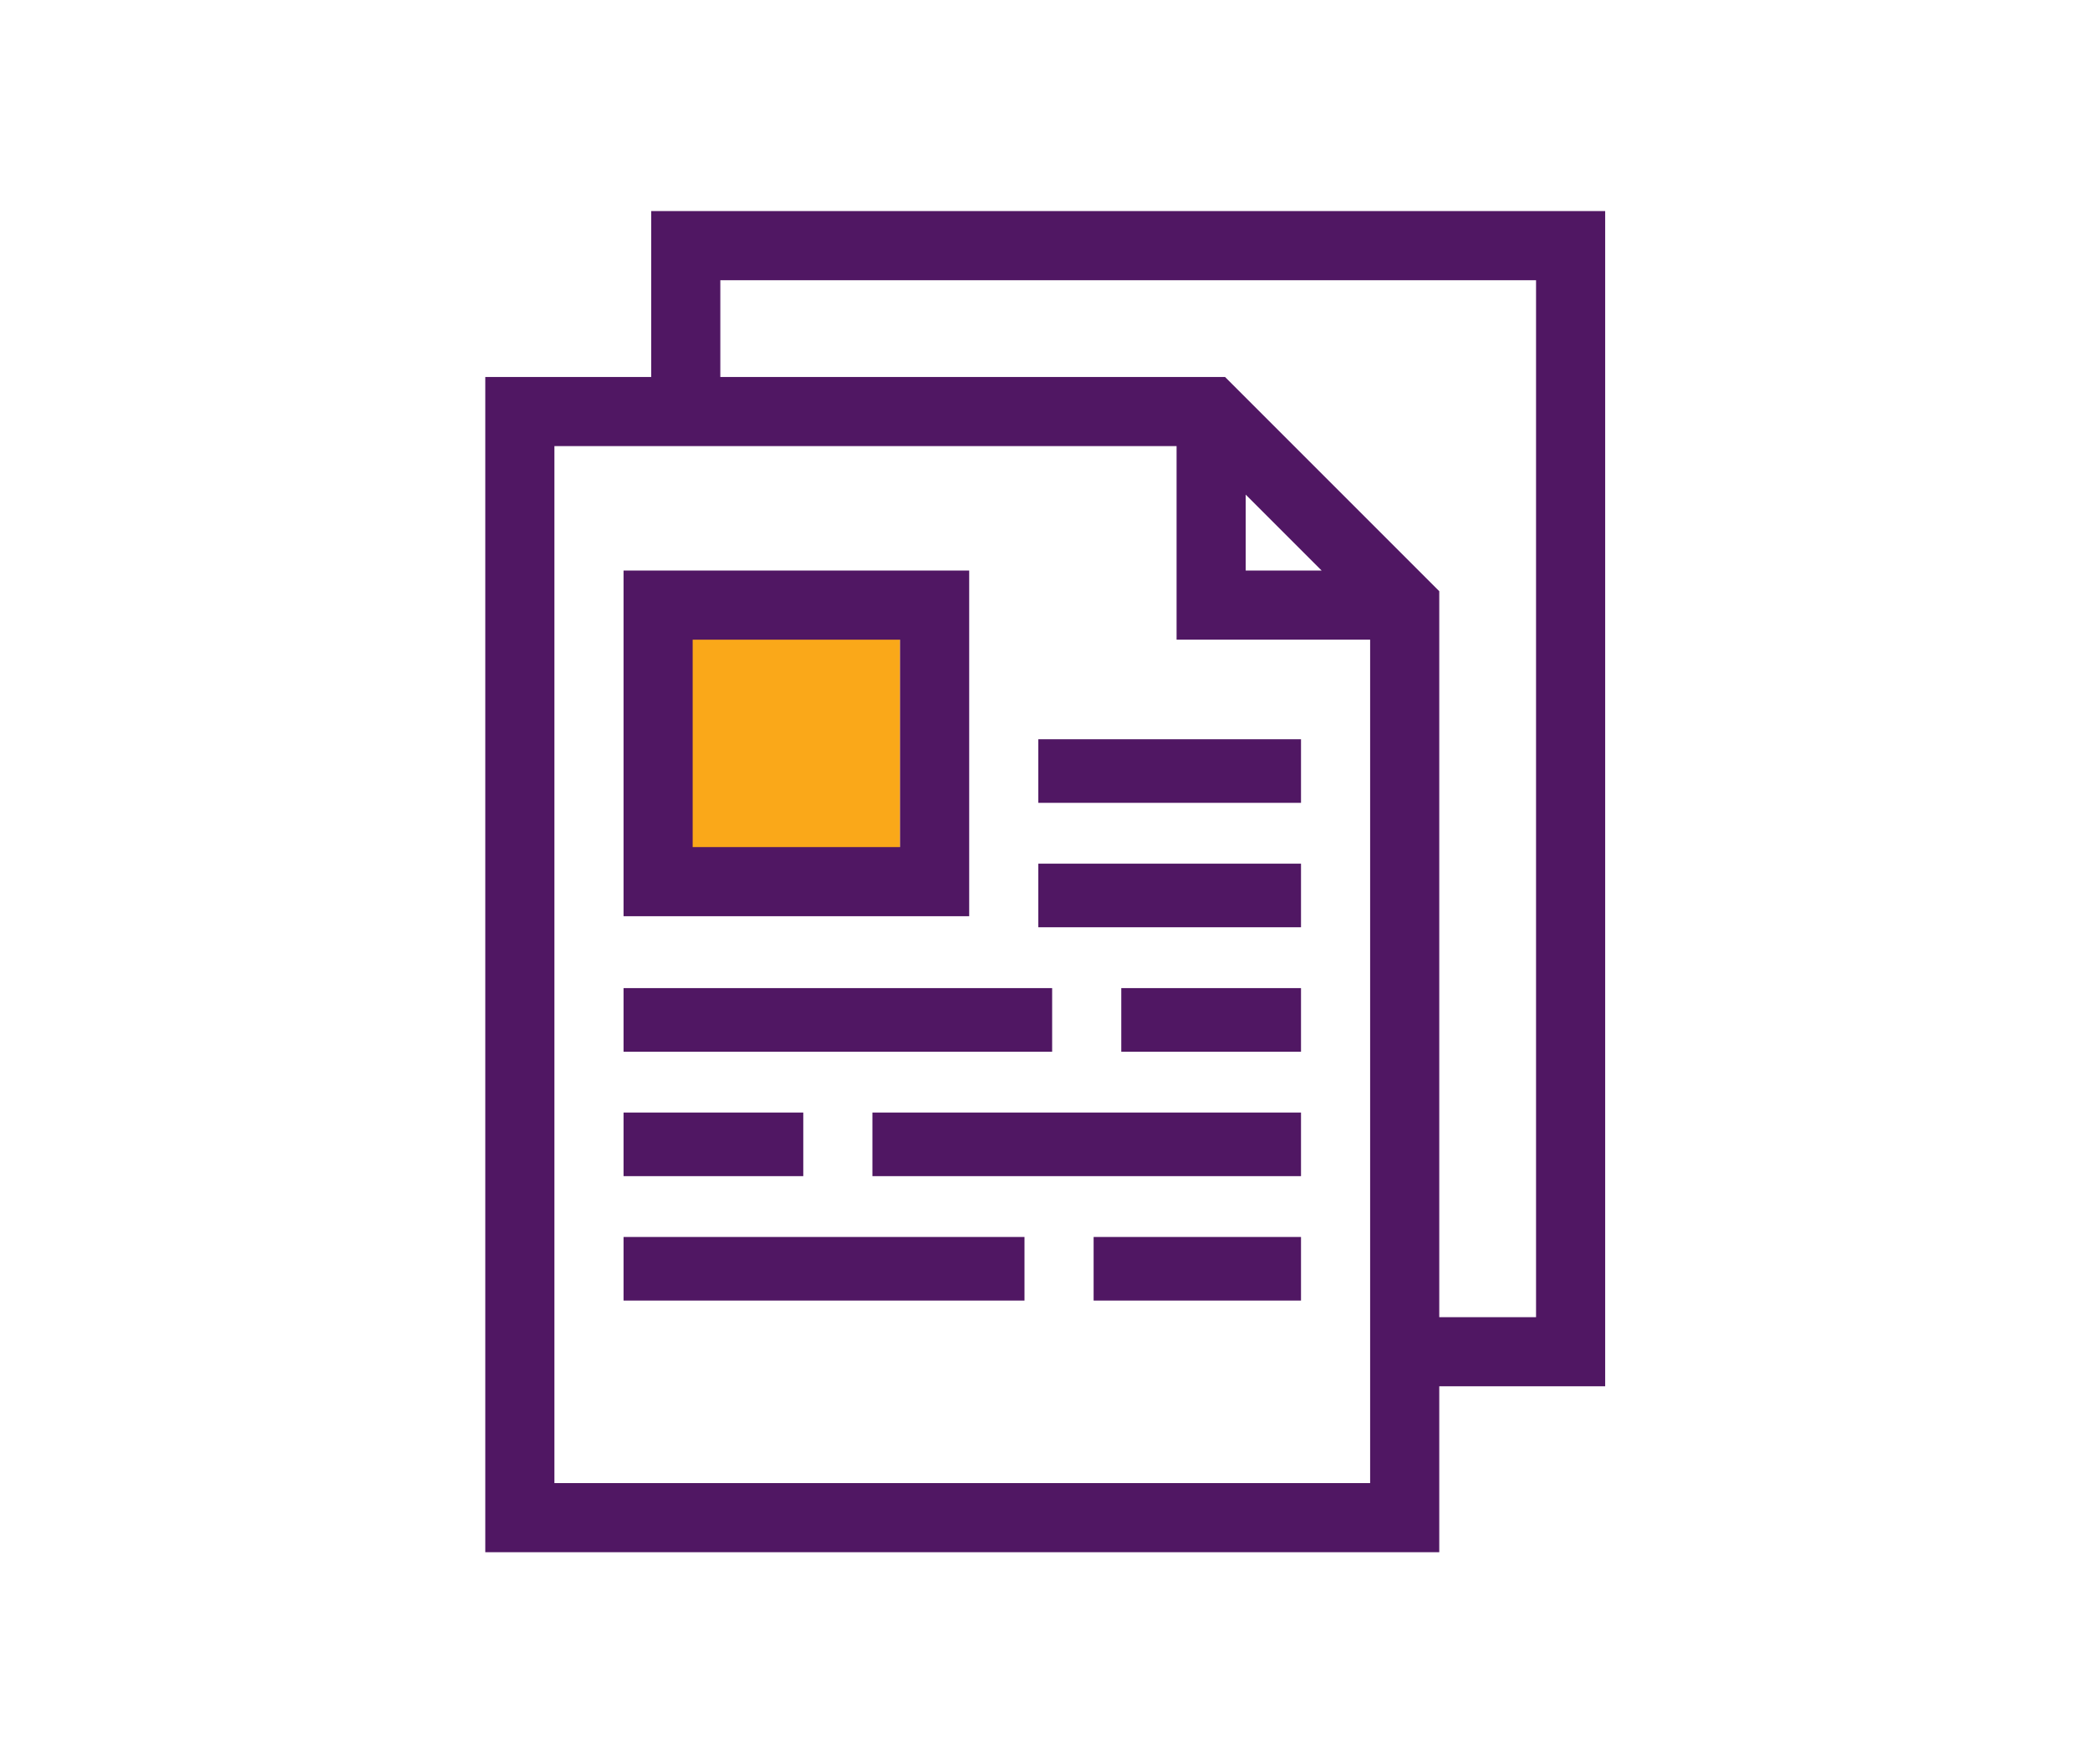
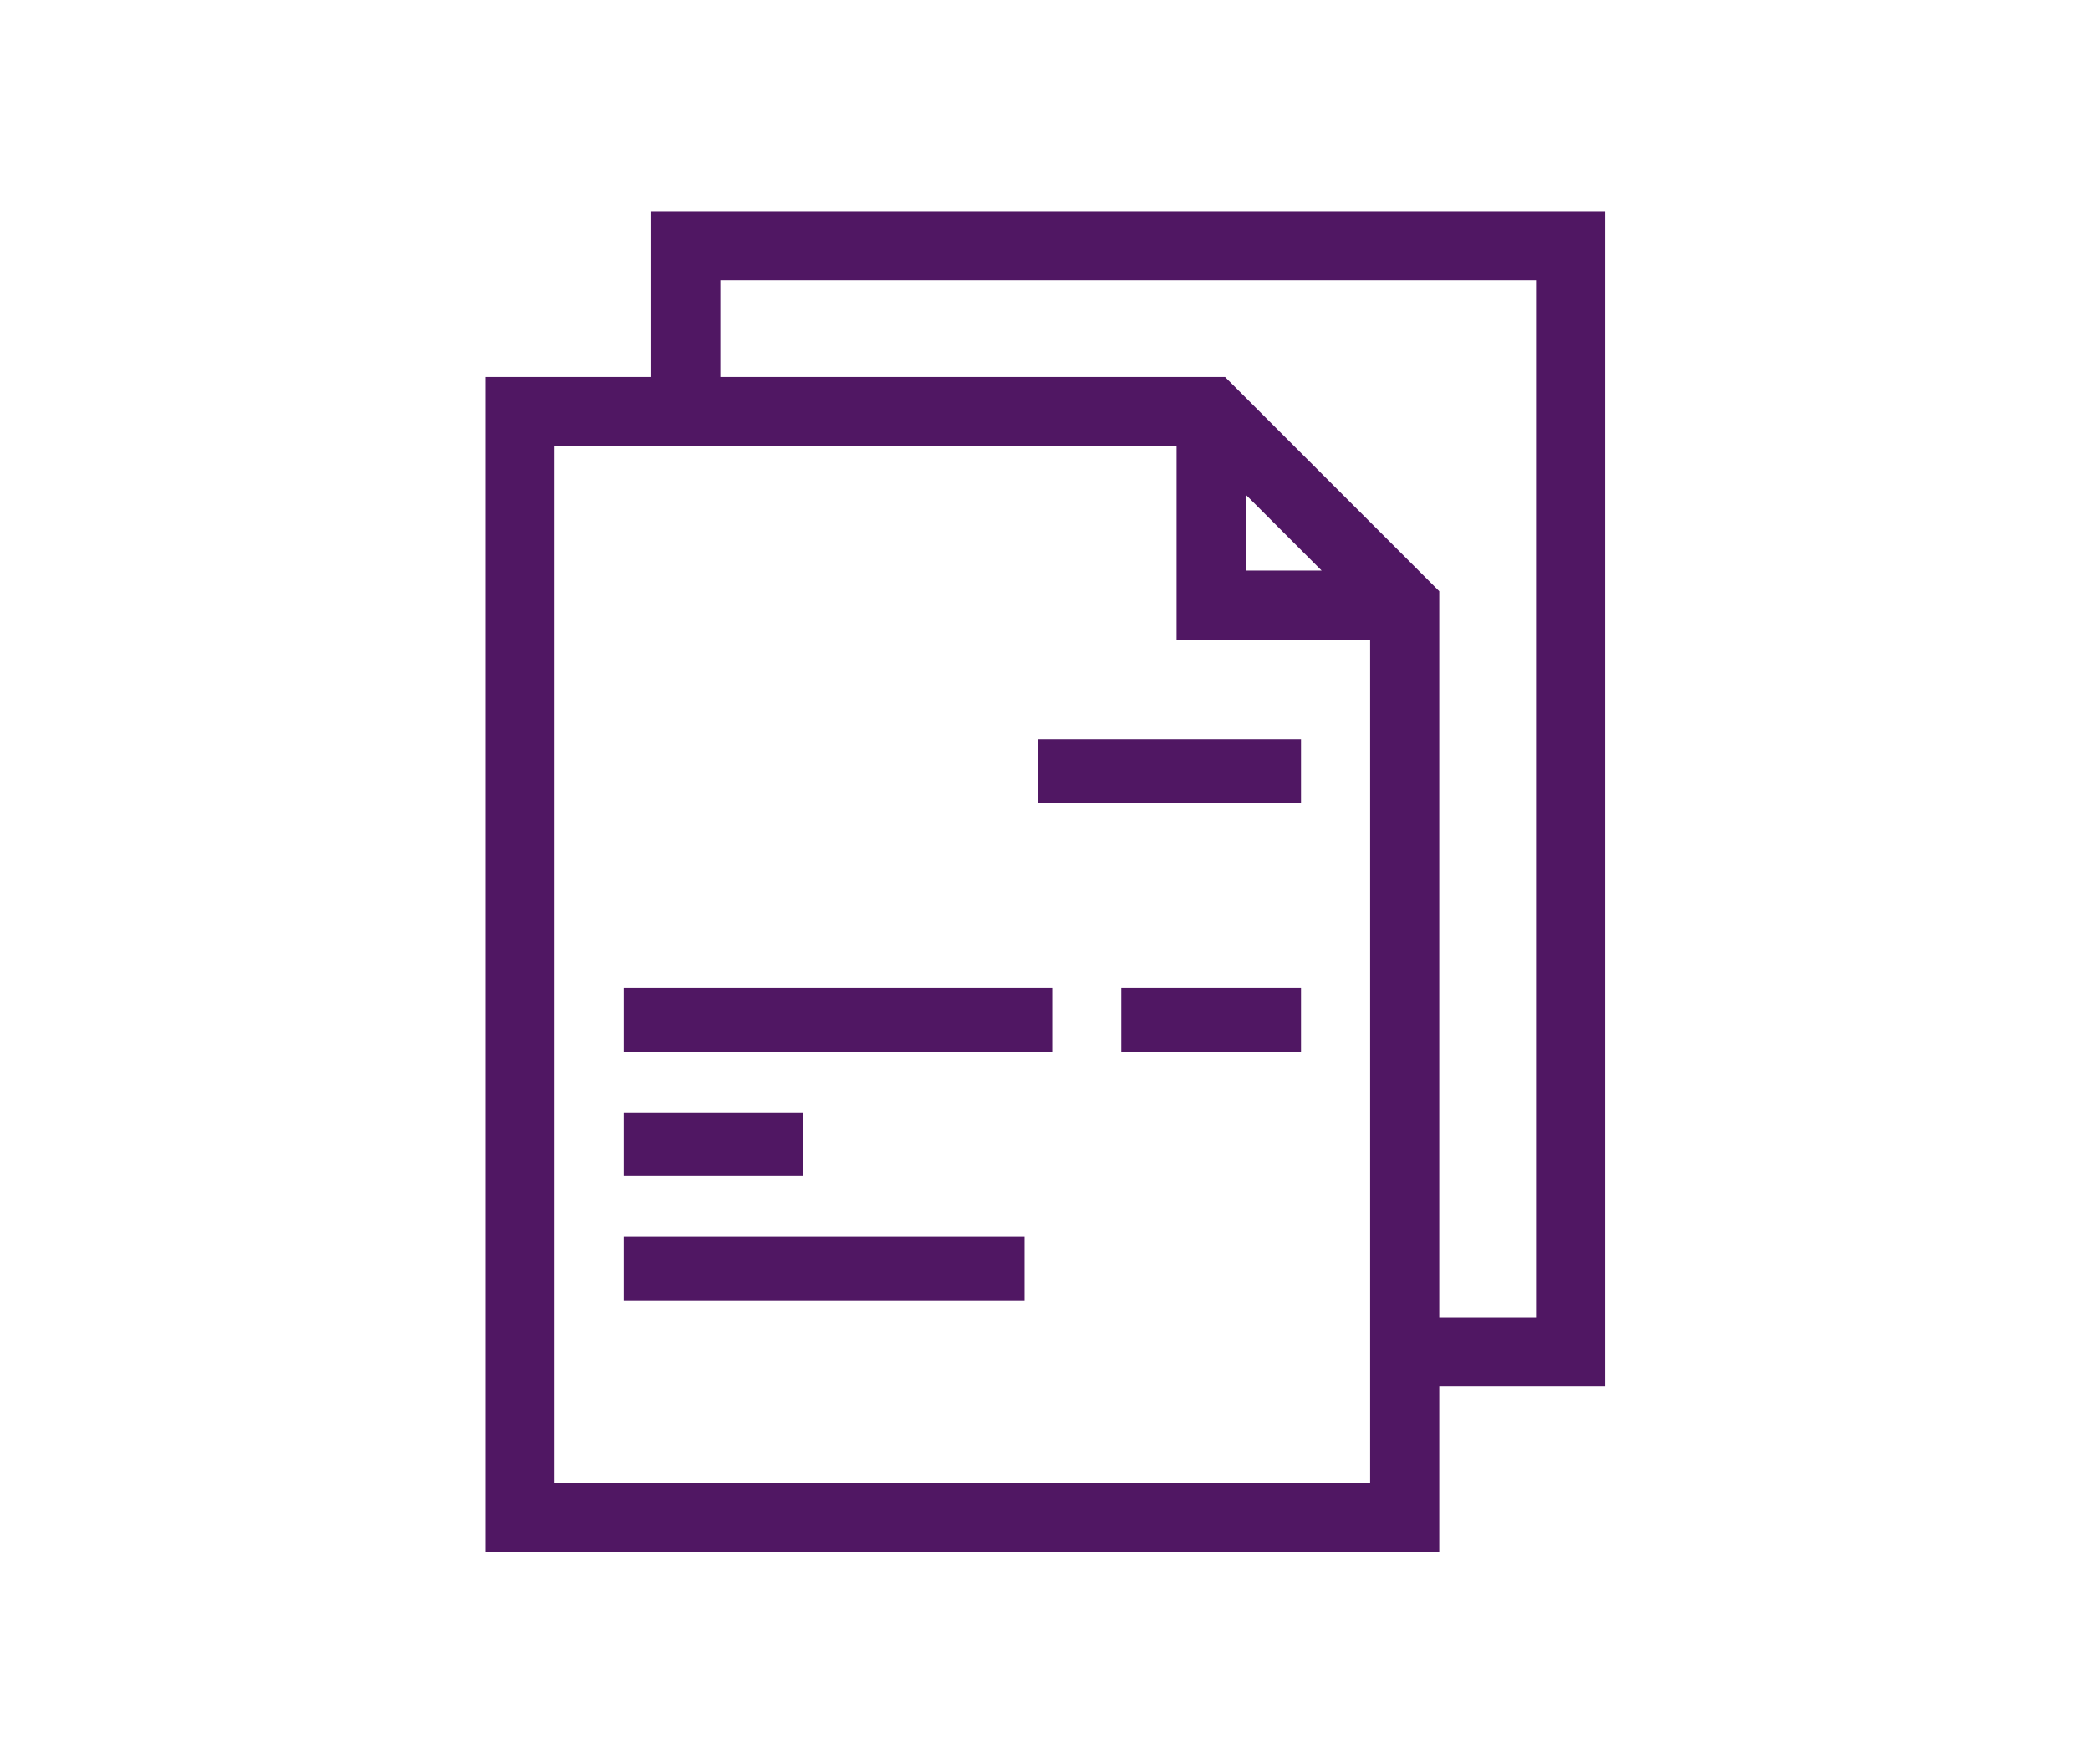
<svg xmlns="http://www.w3.org/2000/svg" version="1.1" id="Layer_1" x="0px" y="0px" viewBox="0 0 453.5 382.7" style="enable-background:new 0 0 453.5 382.7;" xml:space="preserve">
  <style type="text/css">
	.st0{fill:#FAA819;}
	.st1{fill:#501763;stroke:#501763;stroke-width:3;stroke-miterlimit:10;}
</style>
-   <rect x="145.1" y="134.8" class="st0" width="50.2" height="50.2" />
  <g id="Layer_1_1_">
    <path class="st1" d="M142.8,83.3h-36v252h204v-36h36v-252h-204L142.8,83.3L142.8,83.3z M298.8,323.3h-180v-228h24h114v42h42v162   V323.3z M268.8,103.7l21.6,21.6h-21.6V103.7z M154.8,59.3h180v228h-24V128.9l-45.6-45.6H154.8V59.3z" />
-     <path class="st1" d="M208.8,125.3h-72v72h72V125.3z M196.8,185.3h-48v-48h48V185.3z" />
    <rect x="226.8" y="161.9" class="st1" width="54" height="10.8" />
-     <rect x="226.8" y="188.9" class="st1" width="54" height="10.8" />
    <rect x="136.8" y="215.9" class="st1" width="90" height="10.8" />
    <rect x="244.8" y="215.9" class="st1" width="36" height="10.8" />
    <rect x="136.8" y="242.9" class="st1" width="36" height="10.8" />
-     <rect x="190.8" y="242.9" class="st1" width="90" height="10.8" />
    <rect x="136.8" y="269.9" class="st1" width="84" height="10.8" />
-     <rect x="238.8" y="269.9" class="st1" width="42" height="10.8" />
  </g>
</svg>